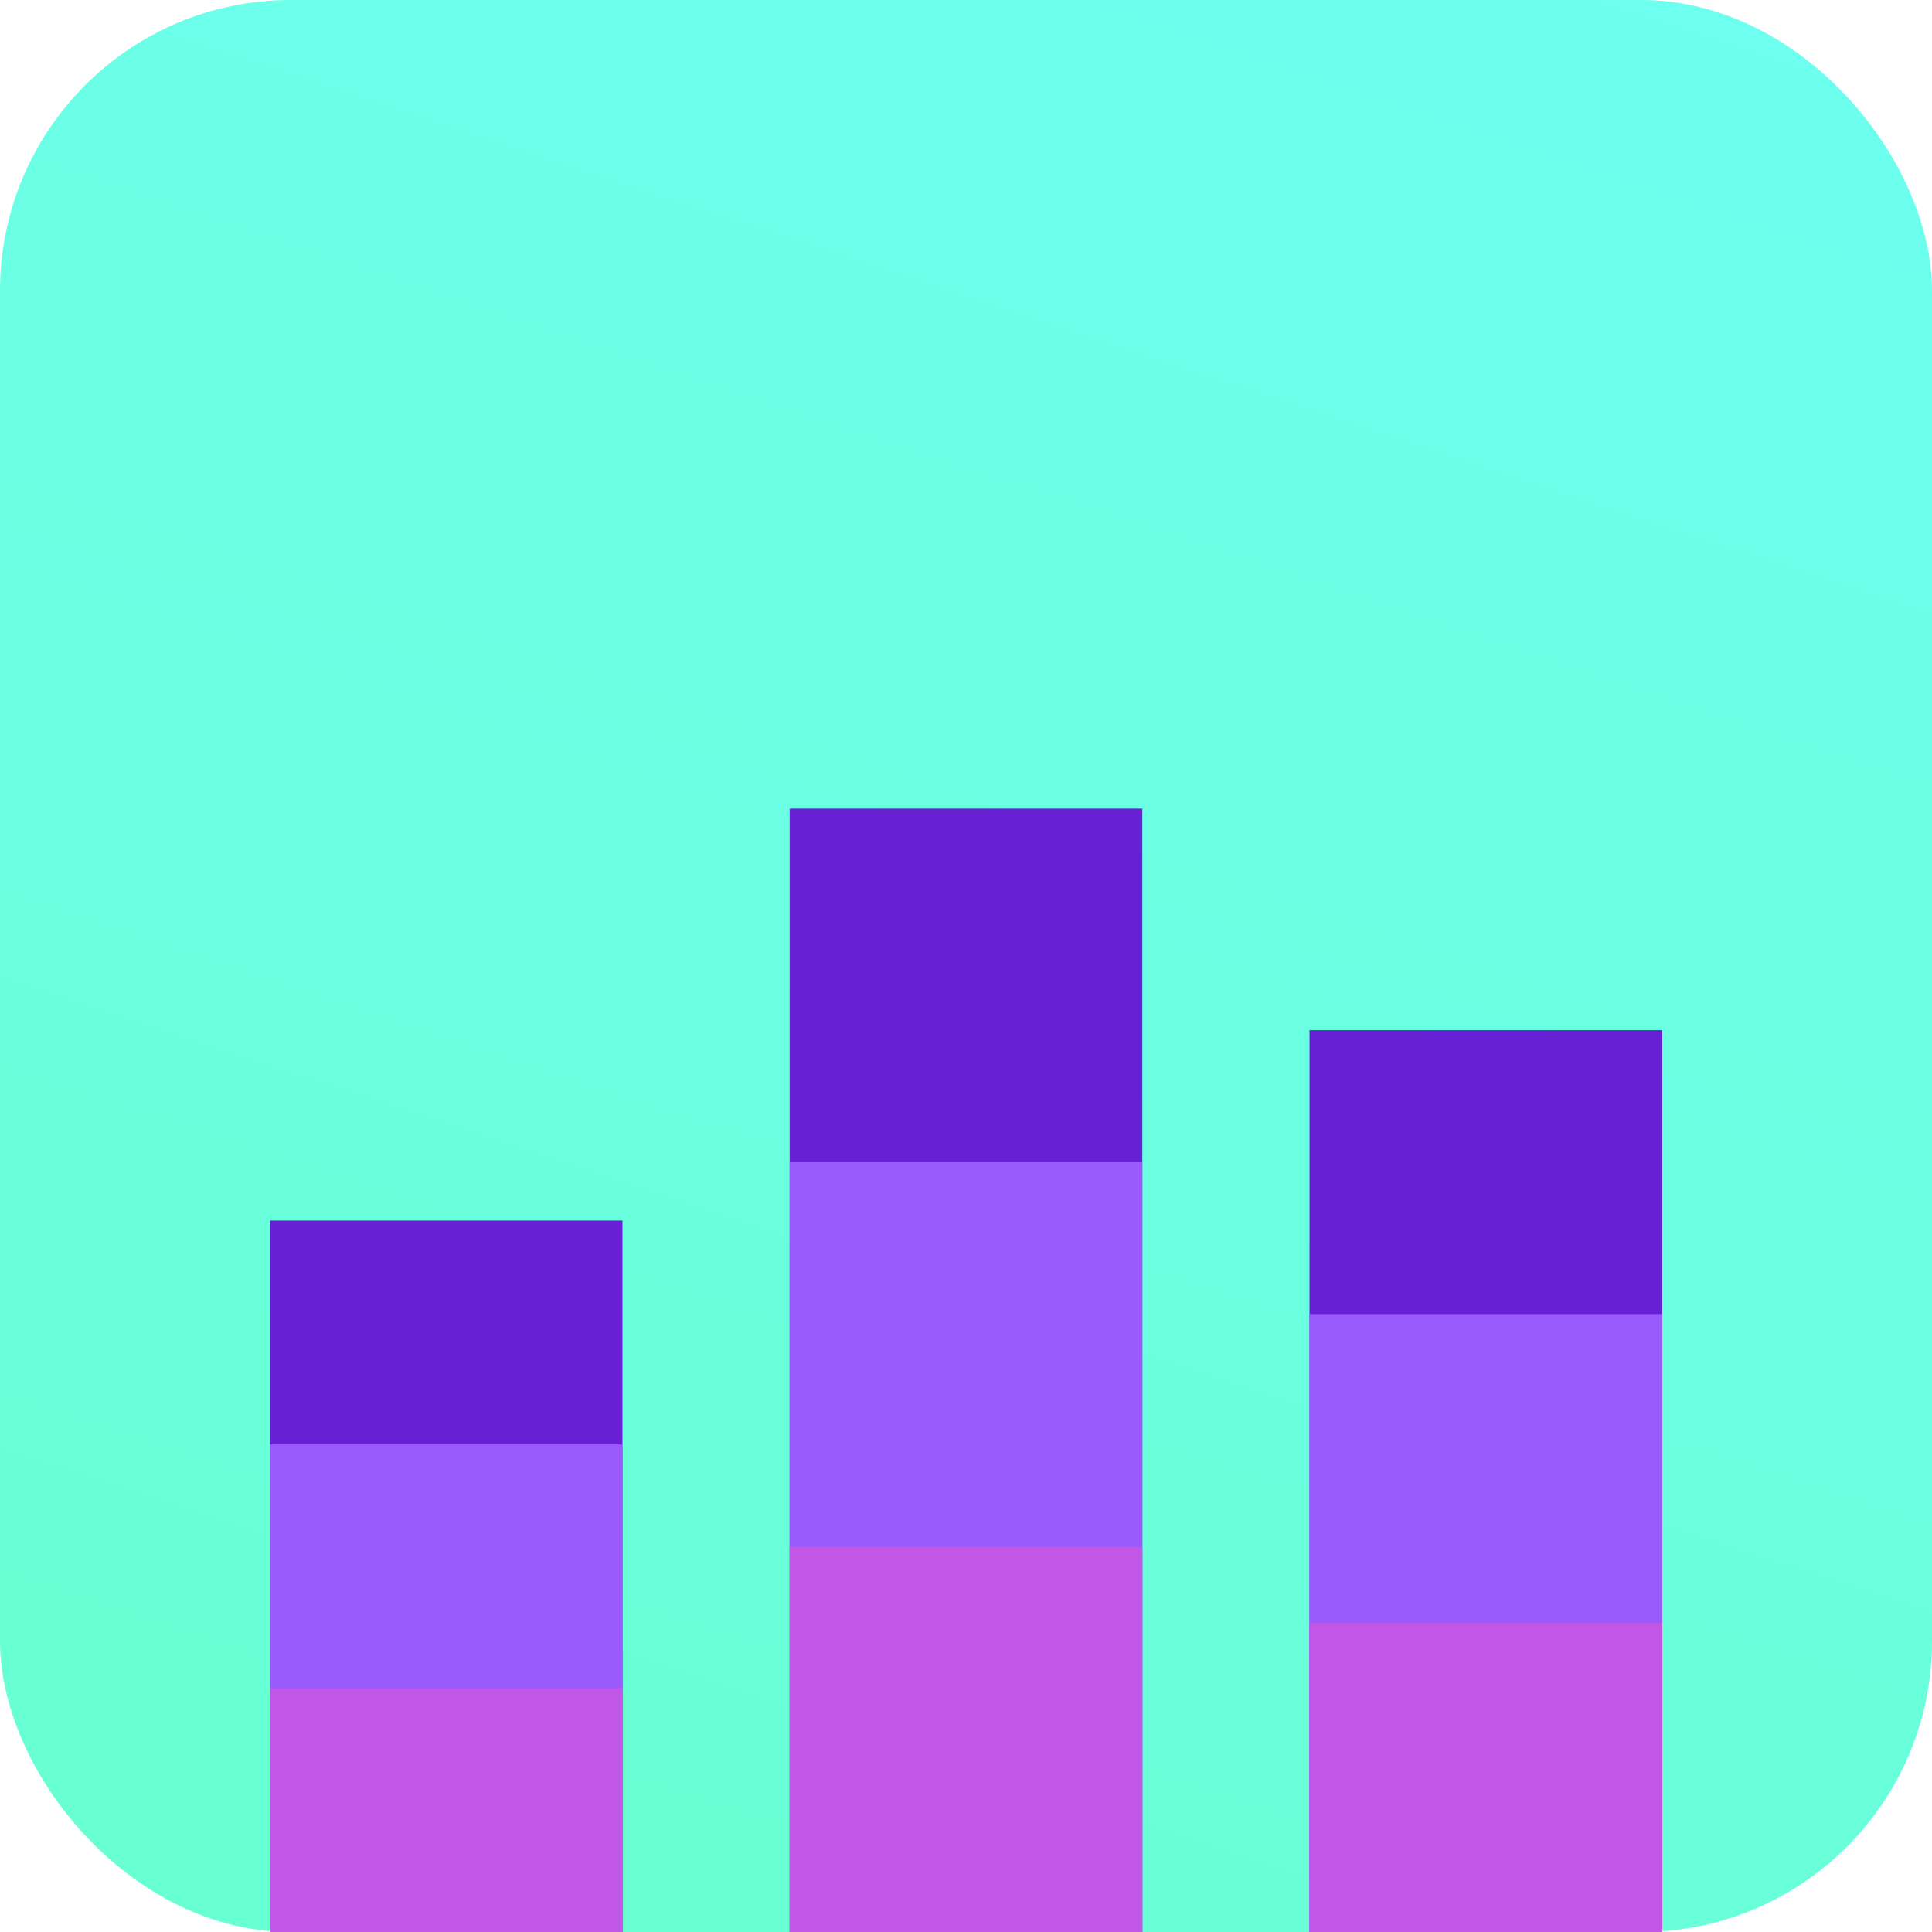
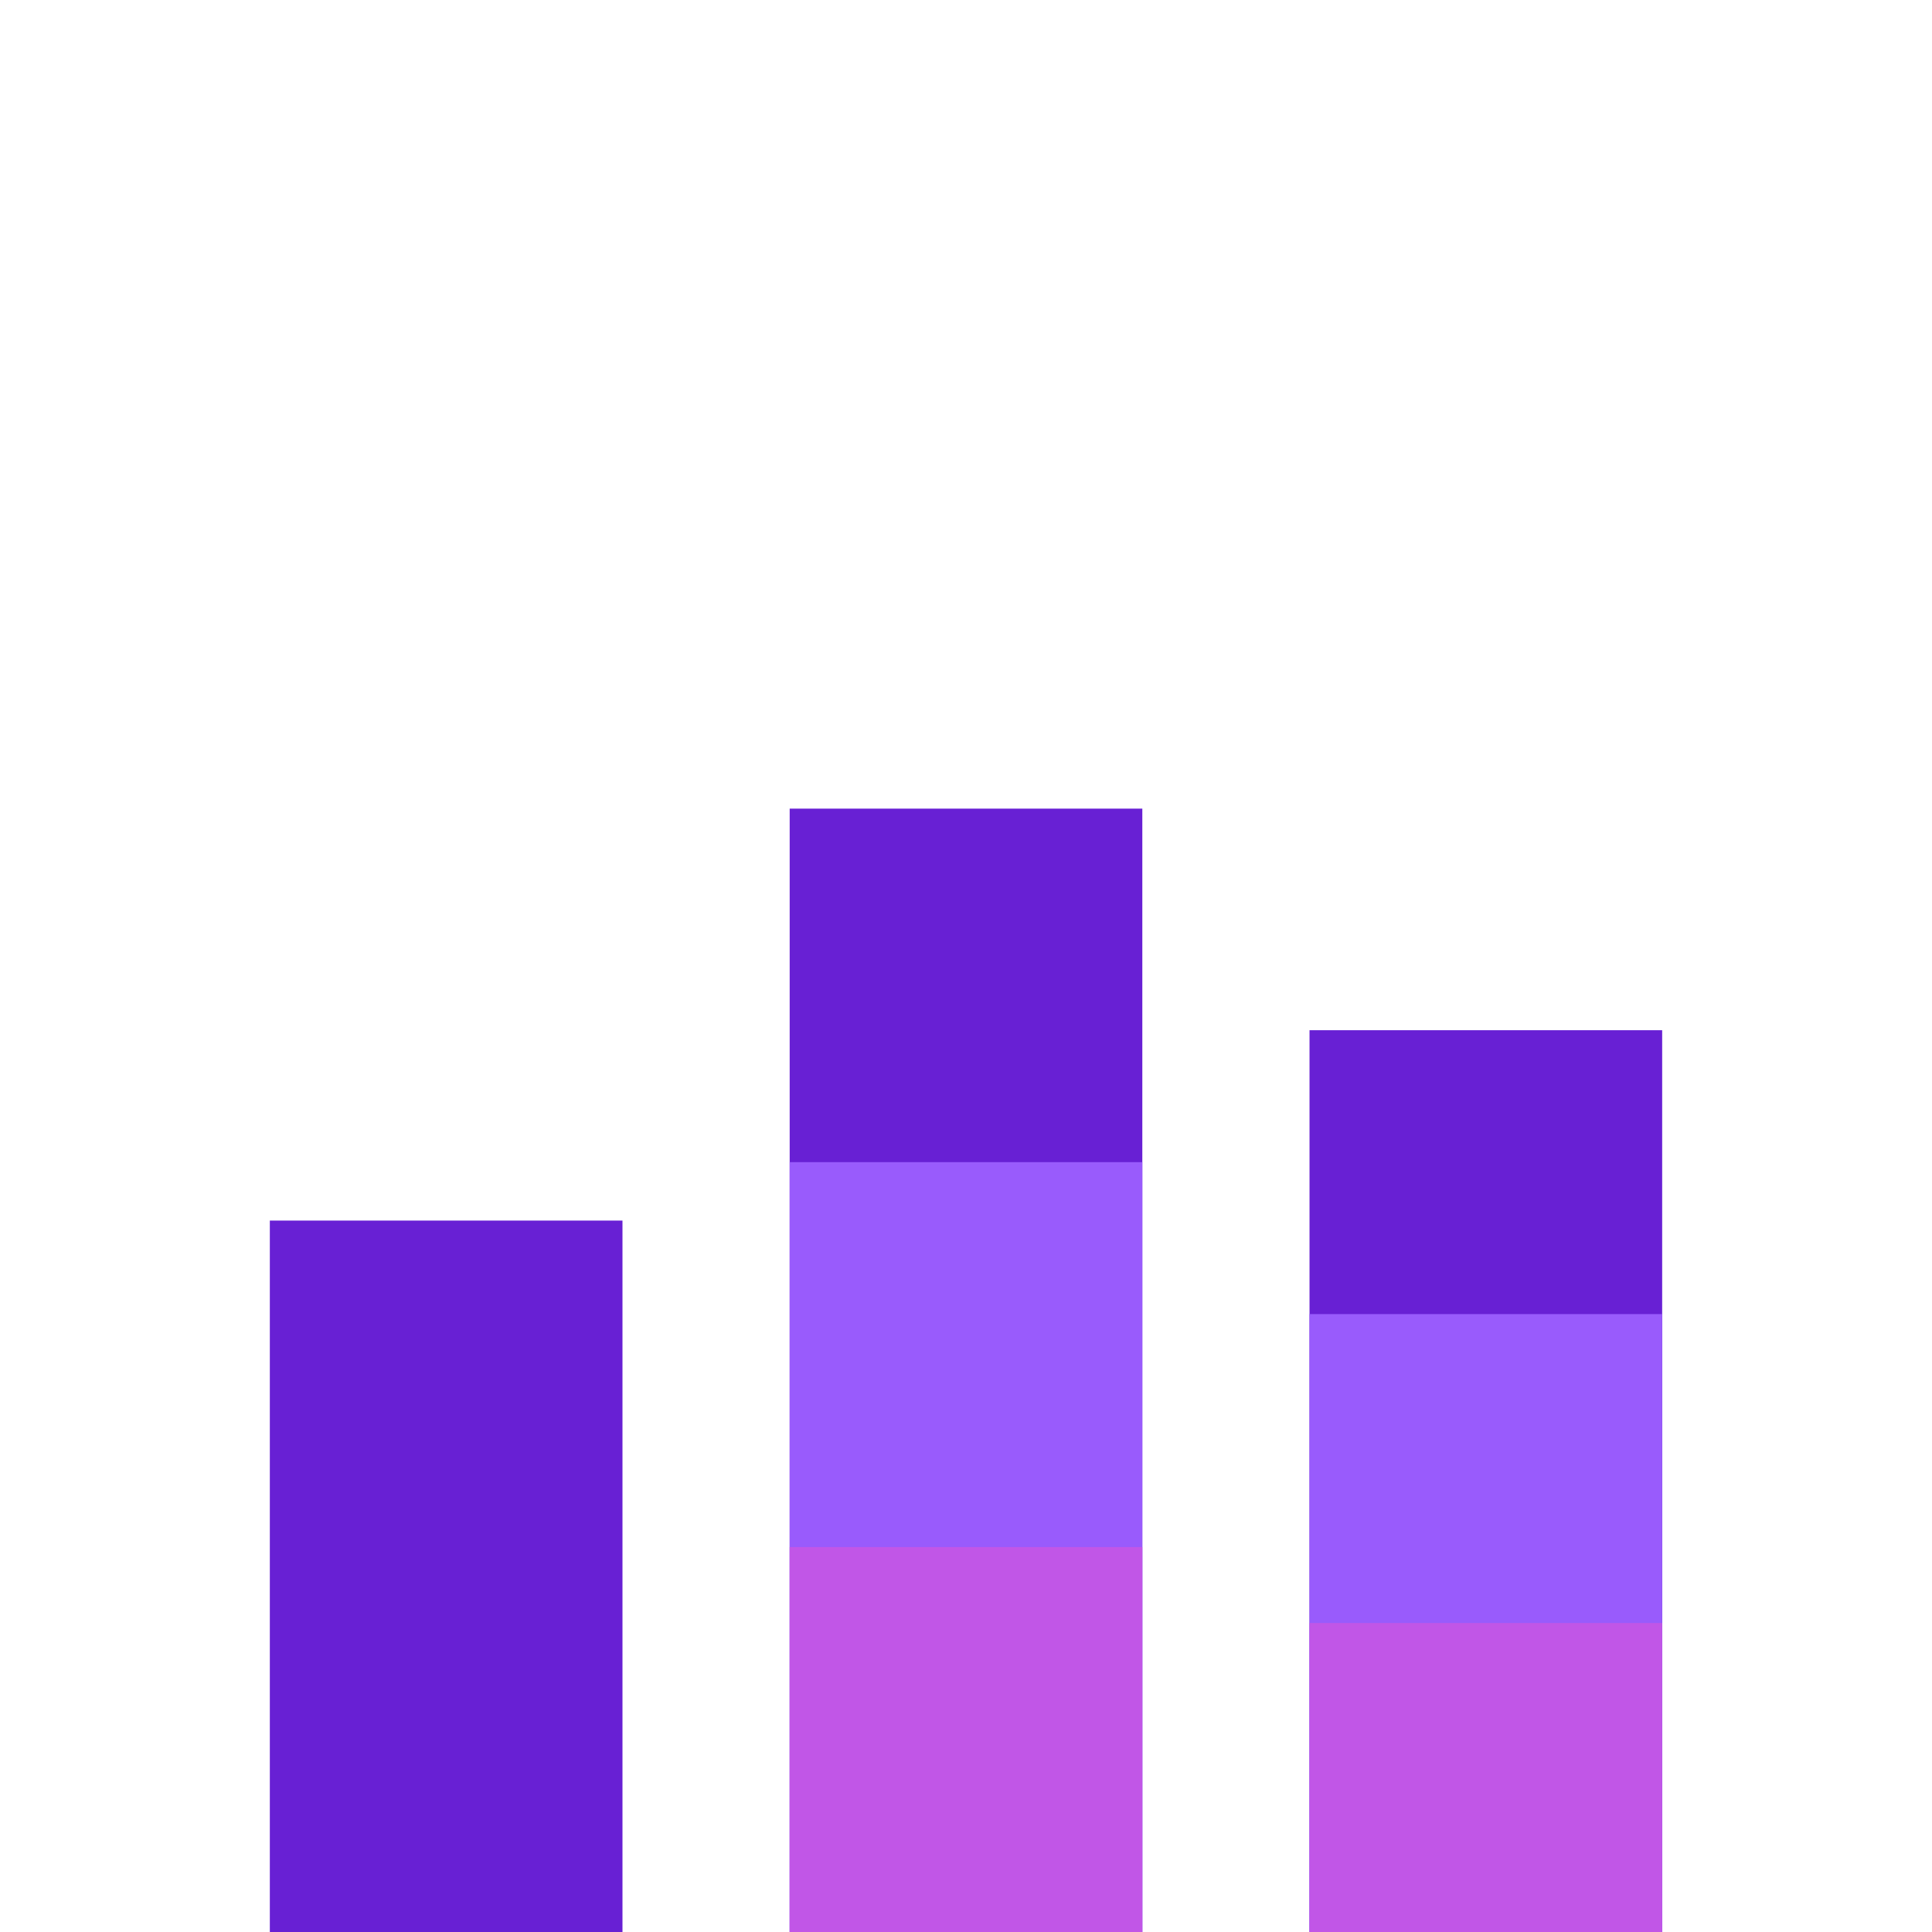
<svg xmlns="http://www.w3.org/2000/svg" id="Layer_1" data-name="Layer 1" viewBox="0 0 110.12 110.12" width="50" height="50">
  <defs>
    <style>
      .cls-1 {
        clip-path: url(#clippath);
      }

      .cls-2 {
        fill: none;
      }

      .cls-2, .cls-3, .cls-4, .cls-5, .cls-6 {
        stroke-width: 0px;
      }

      .cls-3 {
        fill: url(#linear-gradient);
      }

      .cls-4 {
        fill: #c156e7;
      }

      .cls-5 {
        fill: #995bfc;
      }

      .cls-6 {
        fill: #6820d4;
      }
    </style>
    <clipPath id="clippath">
      <rect class="cls-2" width="110.12" height="110.12" rx="16.57" ry="16.57" />
    </clipPath>
    <linearGradient id="linear-gradient" x1="92.53" y1="-58.76" x2="19.77" y2="162.27" gradientUnits="userSpaceOnUse">
      <stop offset="0" stop-color="#6ffffb" />
      <stop offset=".97" stop-color="#66ffc9" />
      <stop offset="1" stop-color="#bf56e5" />
    </linearGradient>
  </defs>
  <g class="cls-1">
-     <rect class="cls-3" width="110.12" height="110.12" rx="16.57" ry="16.57" />
-   </g>
+     </g>
  <g>
    <rect class="cls-6" x="15.38" y="69.57" width="20.1" height="40.56" />
    <rect class="cls-6" x="45.01" y="46.09" width="20.1" height="64.03" />
    <rect class="cls-6" x="74.64" y="58.72" width="20.1" height="51.41" />
  </g>
  <g>
-     <rect class="cls-5" x="15.38" y="82.33" width="20.1" height="27.79" />
    <rect class="cls-5" x="45.01" y="66.24" width="20.1" height="43.88" />
    <rect class="cls-5" x="74.64" y="74.9" width="20.1" height="35.22" />
  </g>
  <g>
-     <rect class="cls-4" x="15.38" y="96.23" width="20.1" height="13.9" />
    <rect class="cls-4" x="45.01" y="88.18" width="20.1" height="21.94" />
    <rect class="cls-4" x="74.64" y="92.51" width="20.1" height="17.61" />
  </g>
</svg>